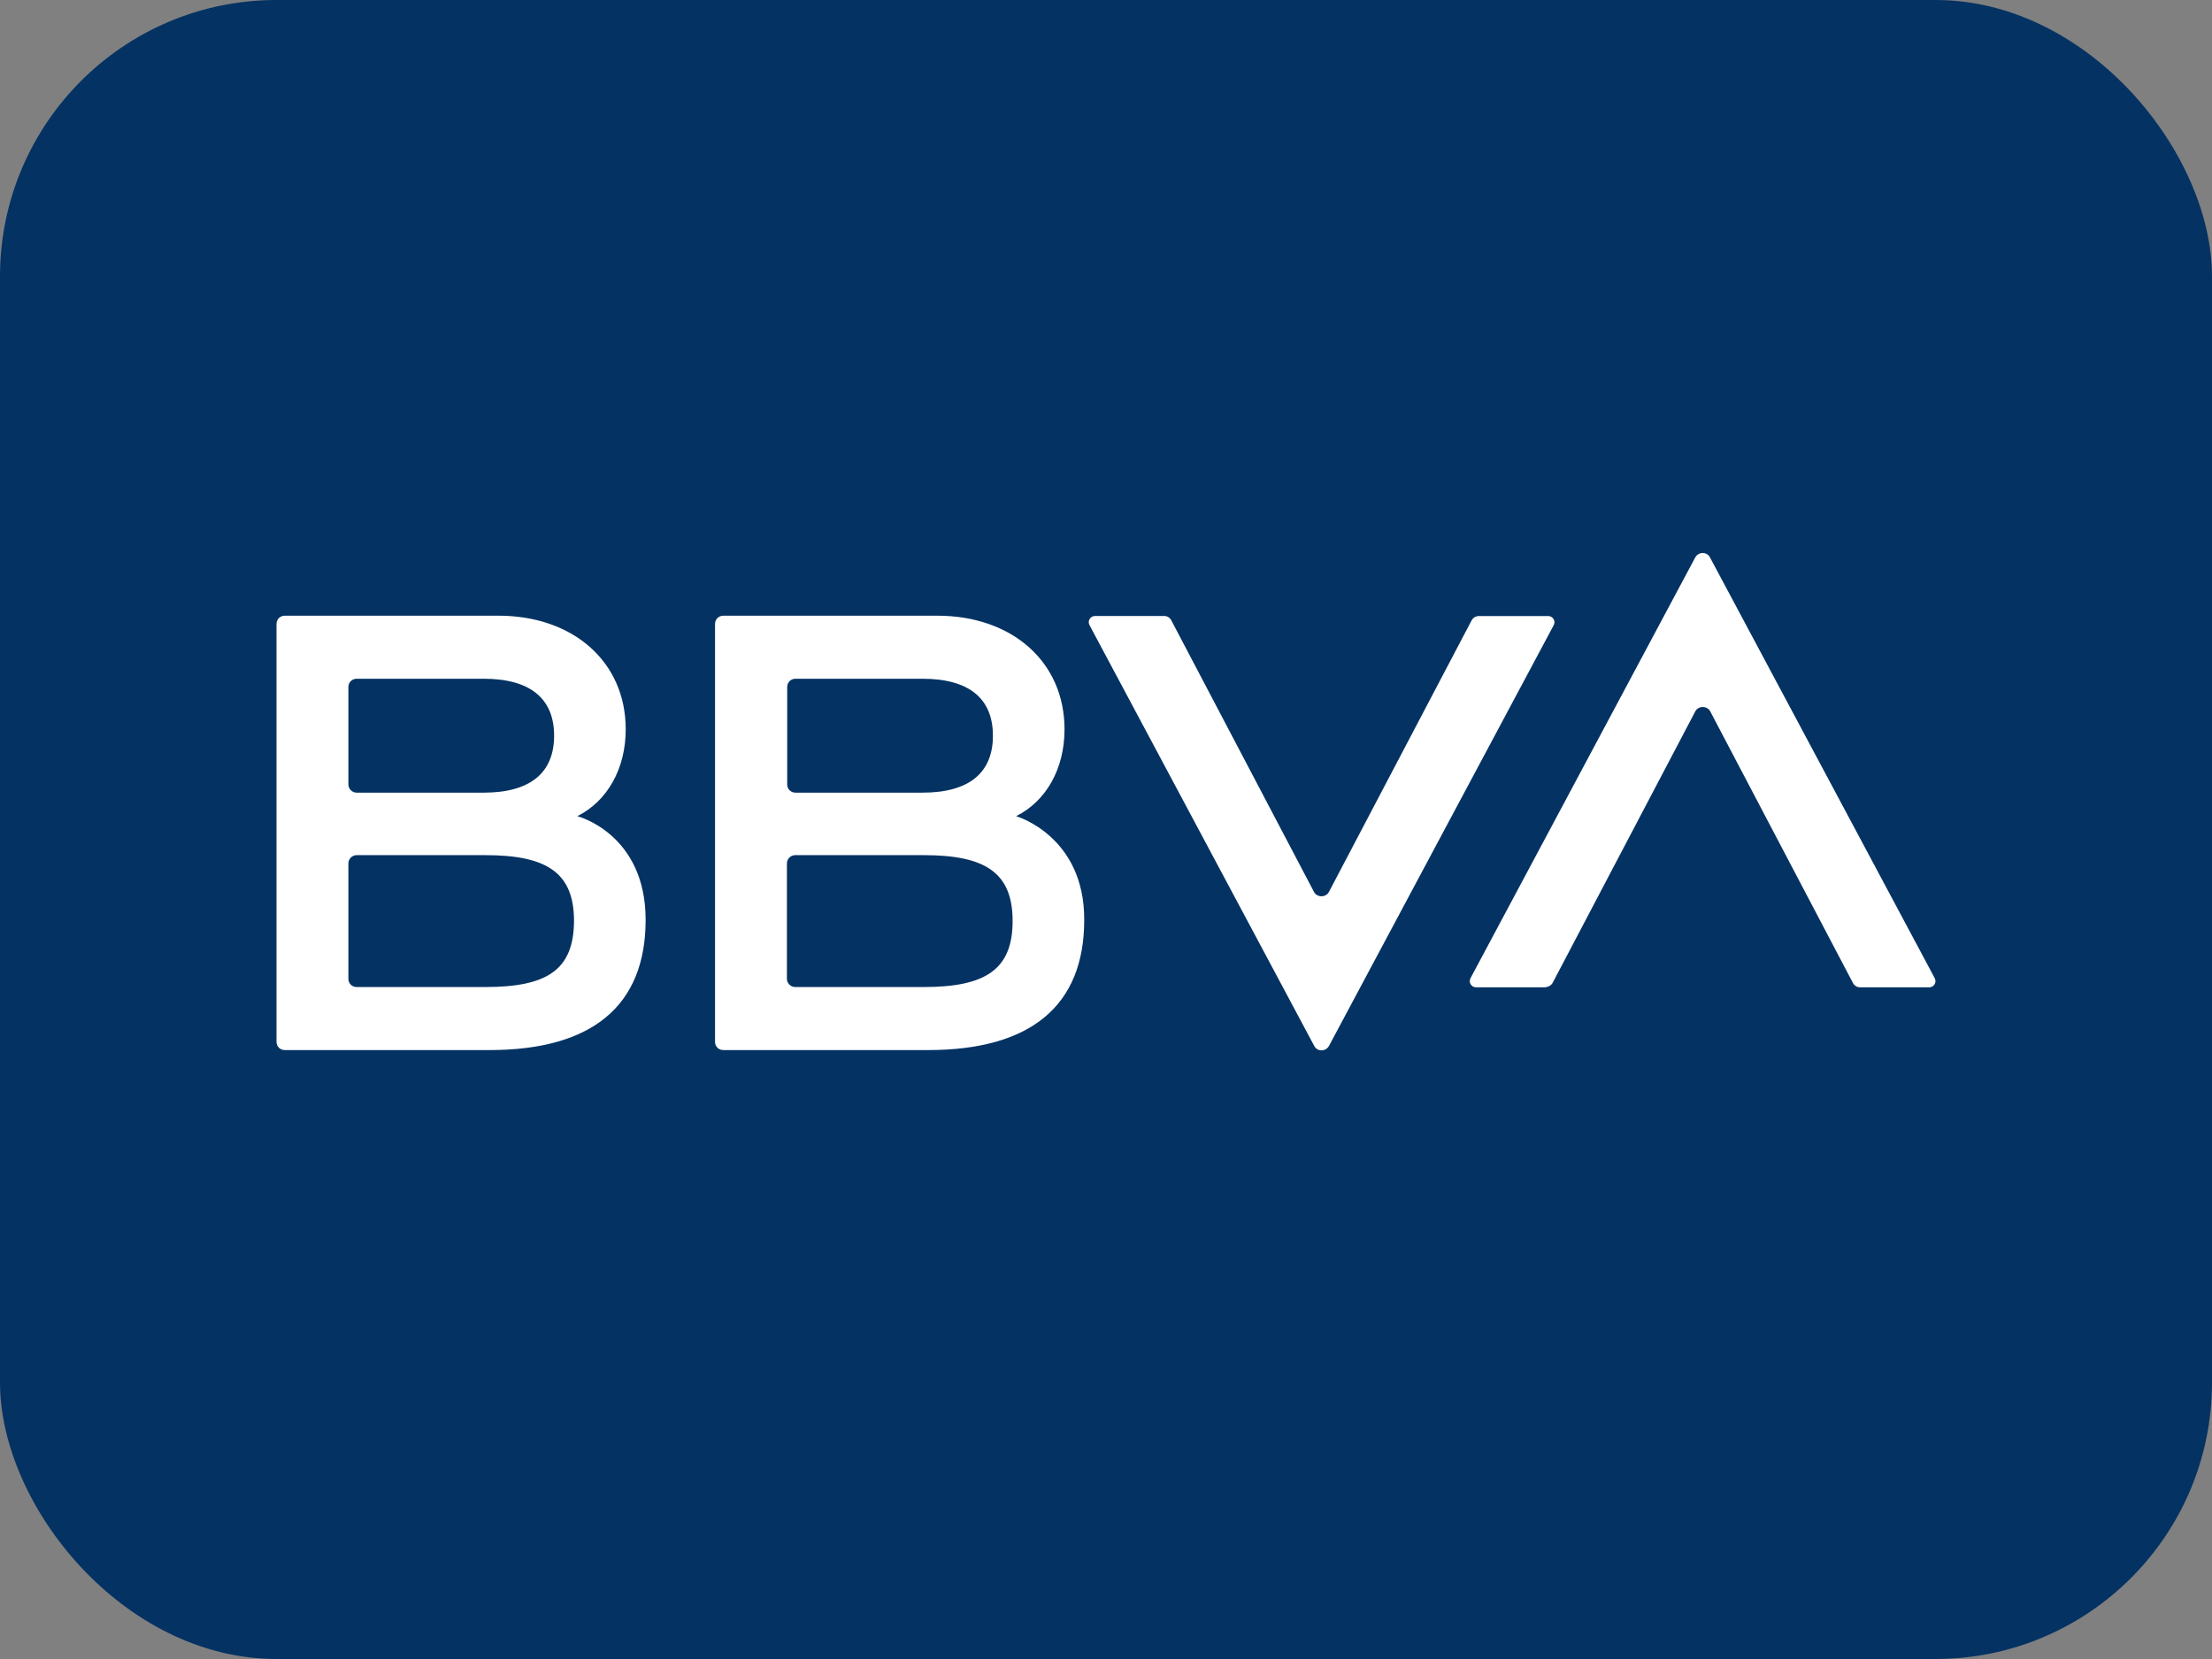
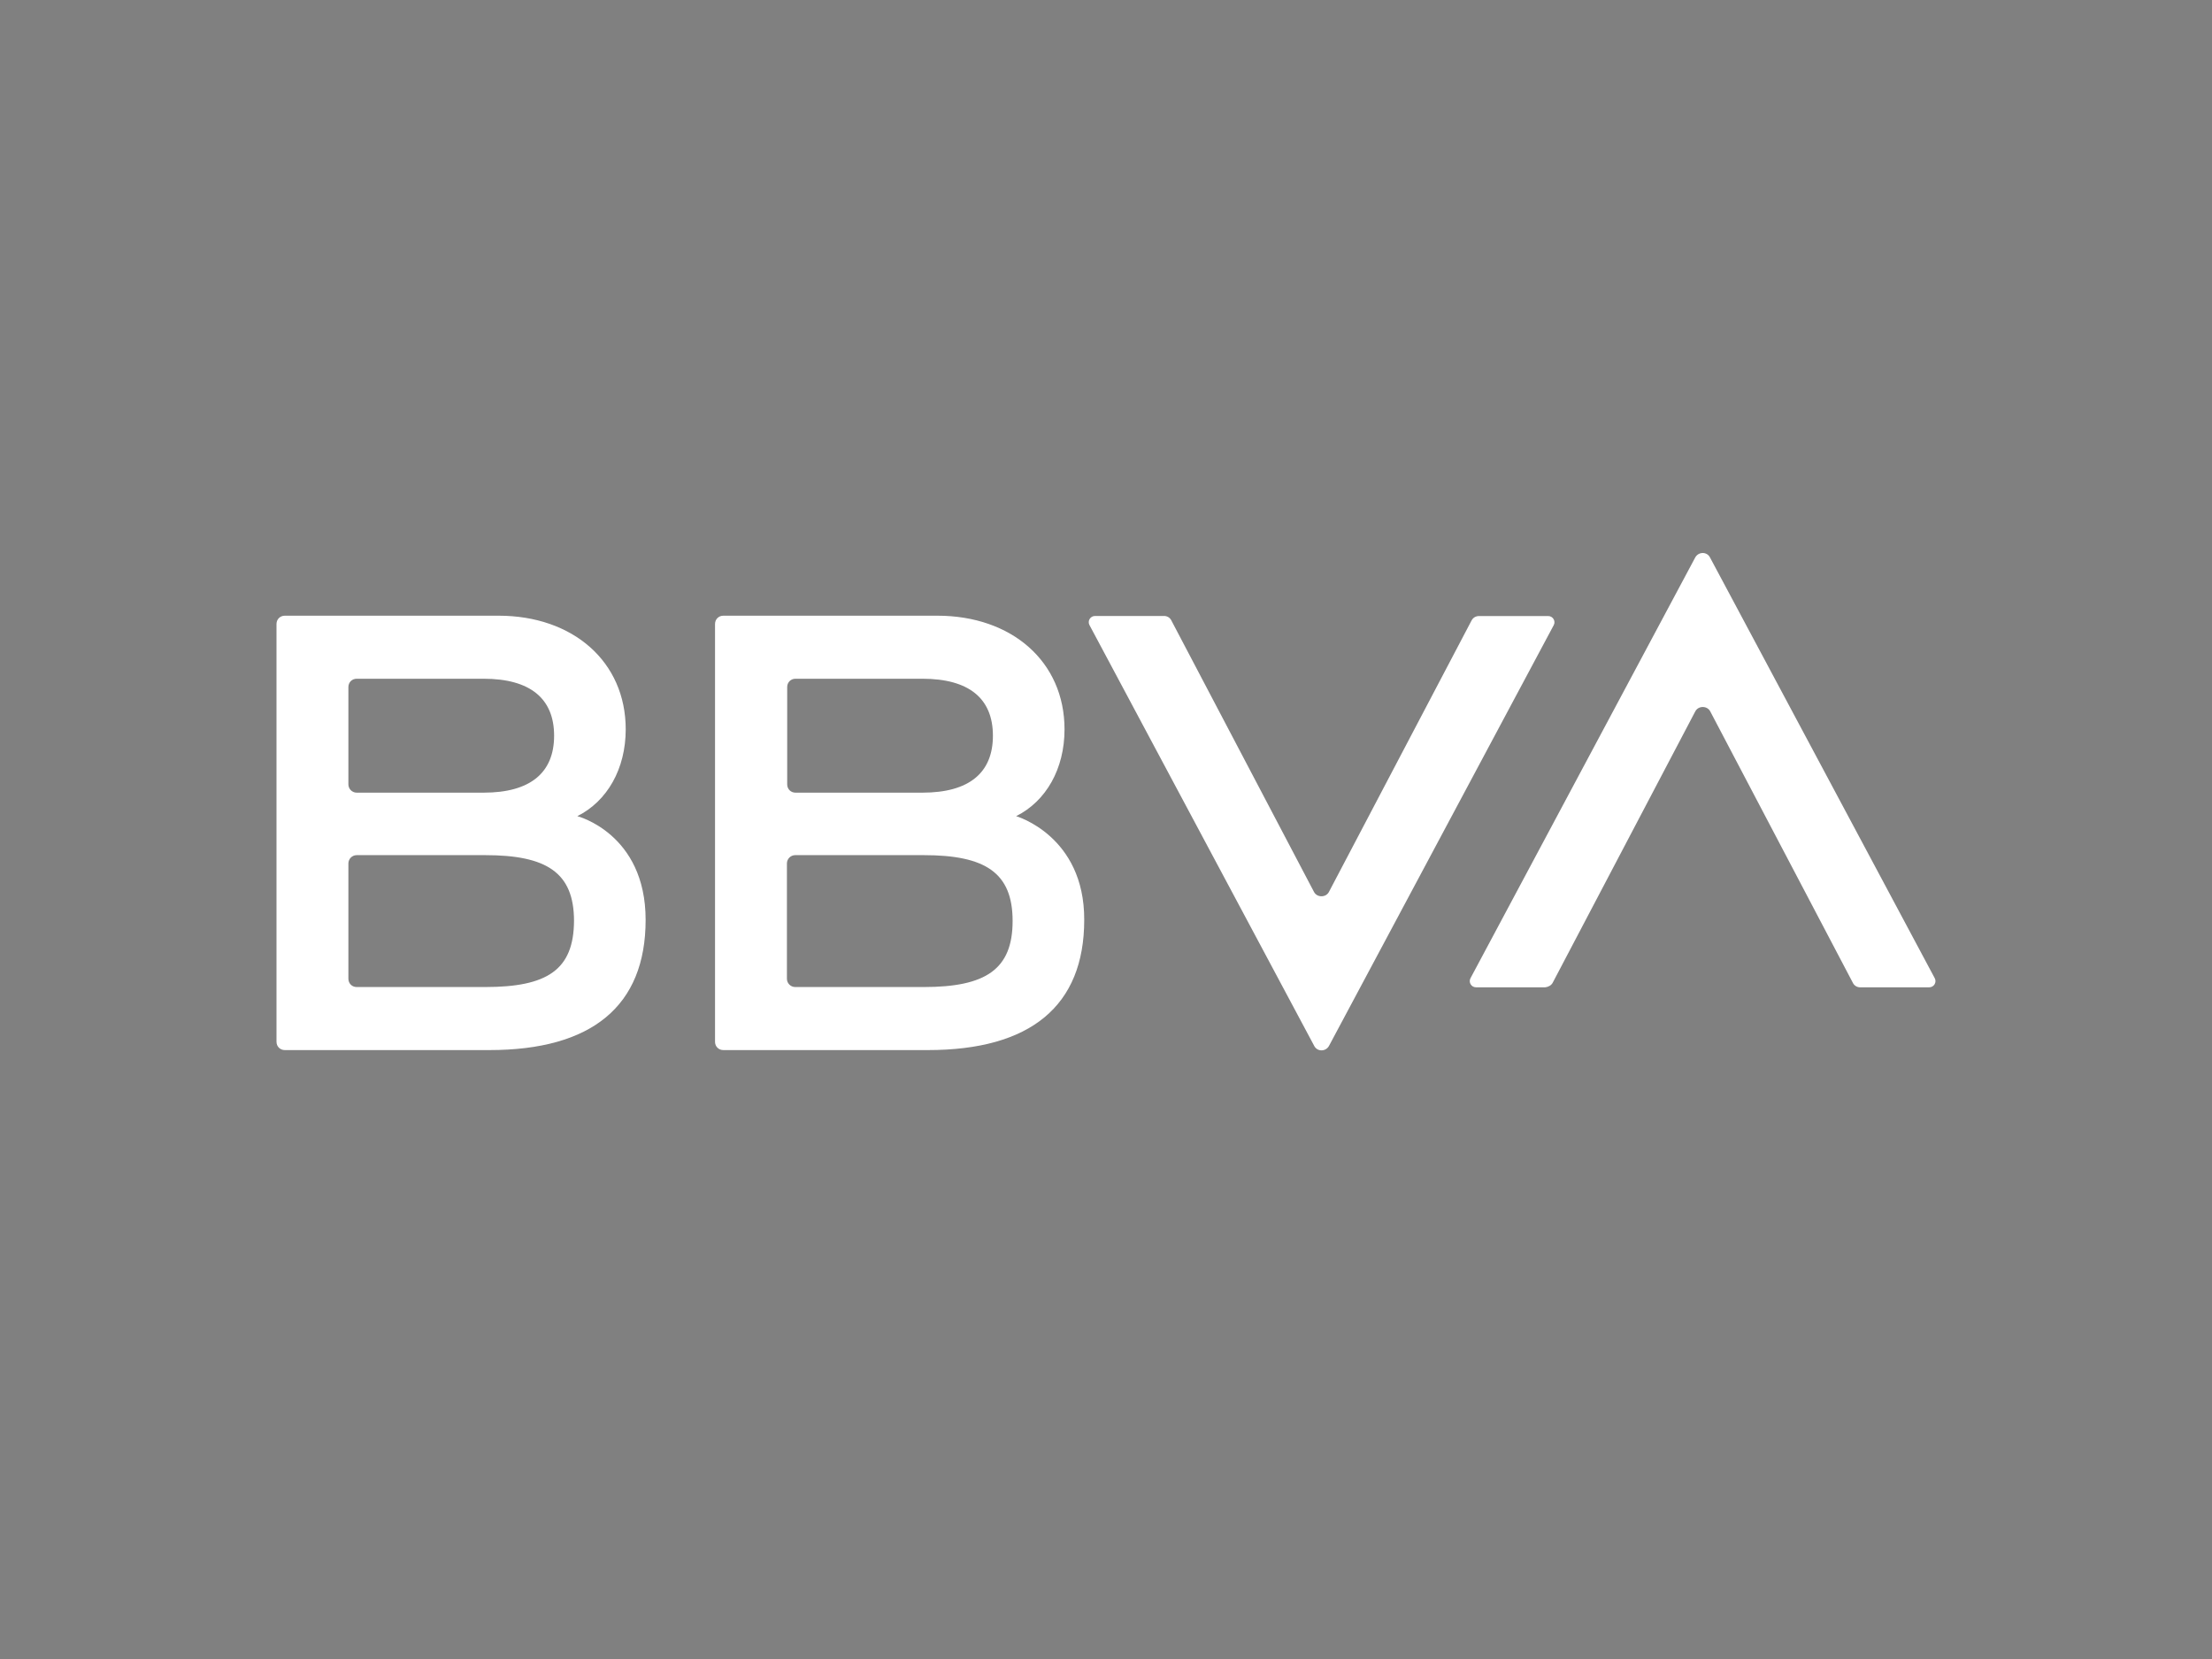
<svg xmlns="http://www.w3.org/2000/svg" width="32" height="24" viewBox="0 0 32 24" fill="none">
  <rect x="0" y="0" width="32" height="24" fill="#808080" stroke="none" />
  <g clip-path="url(#clip0_734_52958)">
-     <rect width="32" height="24" rx="4" fill="#043263" />
    <path fill-rule="evenodd" clip-rule="evenodd" d="M24.525 10.291L22.461 14.219C22.441 14.255 22.397 14.279 22.353 14.283H21.353C21.285 14.283 21.241 14.211 21.273 14.151L24.525 8.063C24.573 7.979 24.693 7.979 24.737 8.063L27.989 14.151C28.021 14.211 27.977 14.283 27.909 14.283H26.909C26.865 14.283 26.825 14.259 26.805 14.219L24.741 10.291C24.697 10.207 24.569 10.207 24.525 10.291ZM19.225 12.903L21.289 8.975V8.976C21.309 8.936 21.349 8.912 21.397 8.912H22.397C22.465 8.912 22.509 8.984 22.477 9.044L19.225 15.132C19.177 15.216 19.057 15.216 19.013 15.132L15.761 9.043C15.729 8.983 15.773 8.911 15.841 8.911H16.841C16.885 8.911 16.925 8.935 16.945 8.975L19.009 12.903C19.053 12.987 19.181 12.987 19.225 12.903ZM8.352 11.807C8.784 11.591 9.052 11.123 9.052 10.551C9.052 9.571 8.288 8.907 7.212 8.907H4.12C4.052 8.907 4 8.959 4 9.027V15.071C4 15.139 4.052 15.191 4.12 15.191H7.08C8.56 15.191 9.34 14.555 9.34 13.307C9.34 12.059 8.352 11.807 8.352 11.807ZM5.16 9.819H6.996C7.672 9.819 8.016 10.107 8.016 10.643C8.016 11.179 7.672 11.467 6.996 11.467H5.16C5.096 11.467 5.04 11.415 5.04 11.347V9.939C5.04 9.871 5.092 9.819 5.16 9.819ZM7.02 14.279H5.16C5.092 14.279 5.04 14.227 5.04 14.159V12.491C5.04 12.427 5.092 12.371 5.16 12.371H7.02C7.908 12.371 8.304 12.623 8.304 13.323C8.3 14.031 7.916 14.279 7.02 14.279ZM15.4 10.551C15.4 11.123 15.133 11.591 14.7 11.807C14.7 11.807 15.689 12.091 15.685 13.307C15.685 14.555 14.905 15.191 13.424 15.191H10.464C10.396 15.191 10.344 15.139 10.344 15.071V9.027C10.344 8.959 10.396 8.907 10.464 8.907H13.56C14.636 8.907 15.4 9.571 15.4 10.551ZM13.344 9.819H11.508C11.44 9.819 11.388 9.871 11.388 9.939V11.347C11.388 11.415 11.44 11.467 11.508 11.467H13.344C14.021 11.467 14.364 11.179 14.364 10.643C14.364 10.107 14.021 9.819 13.344 9.819ZM11.504 14.279H13.364C14.261 14.279 14.649 14.023 14.649 13.323C14.649 12.623 14.252 12.371 13.364 12.371H11.504C11.436 12.371 11.384 12.427 11.384 12.491V14.159C11.384 14.227 11.44 14.279 11.504 14.279Z" fill="white" />
  </g>
  <defs>
    <clipPath id="clip0_734_52958">
      <rect width="32" height="24" fill="white" />
    </clipPath>
  </defs>
</svg>